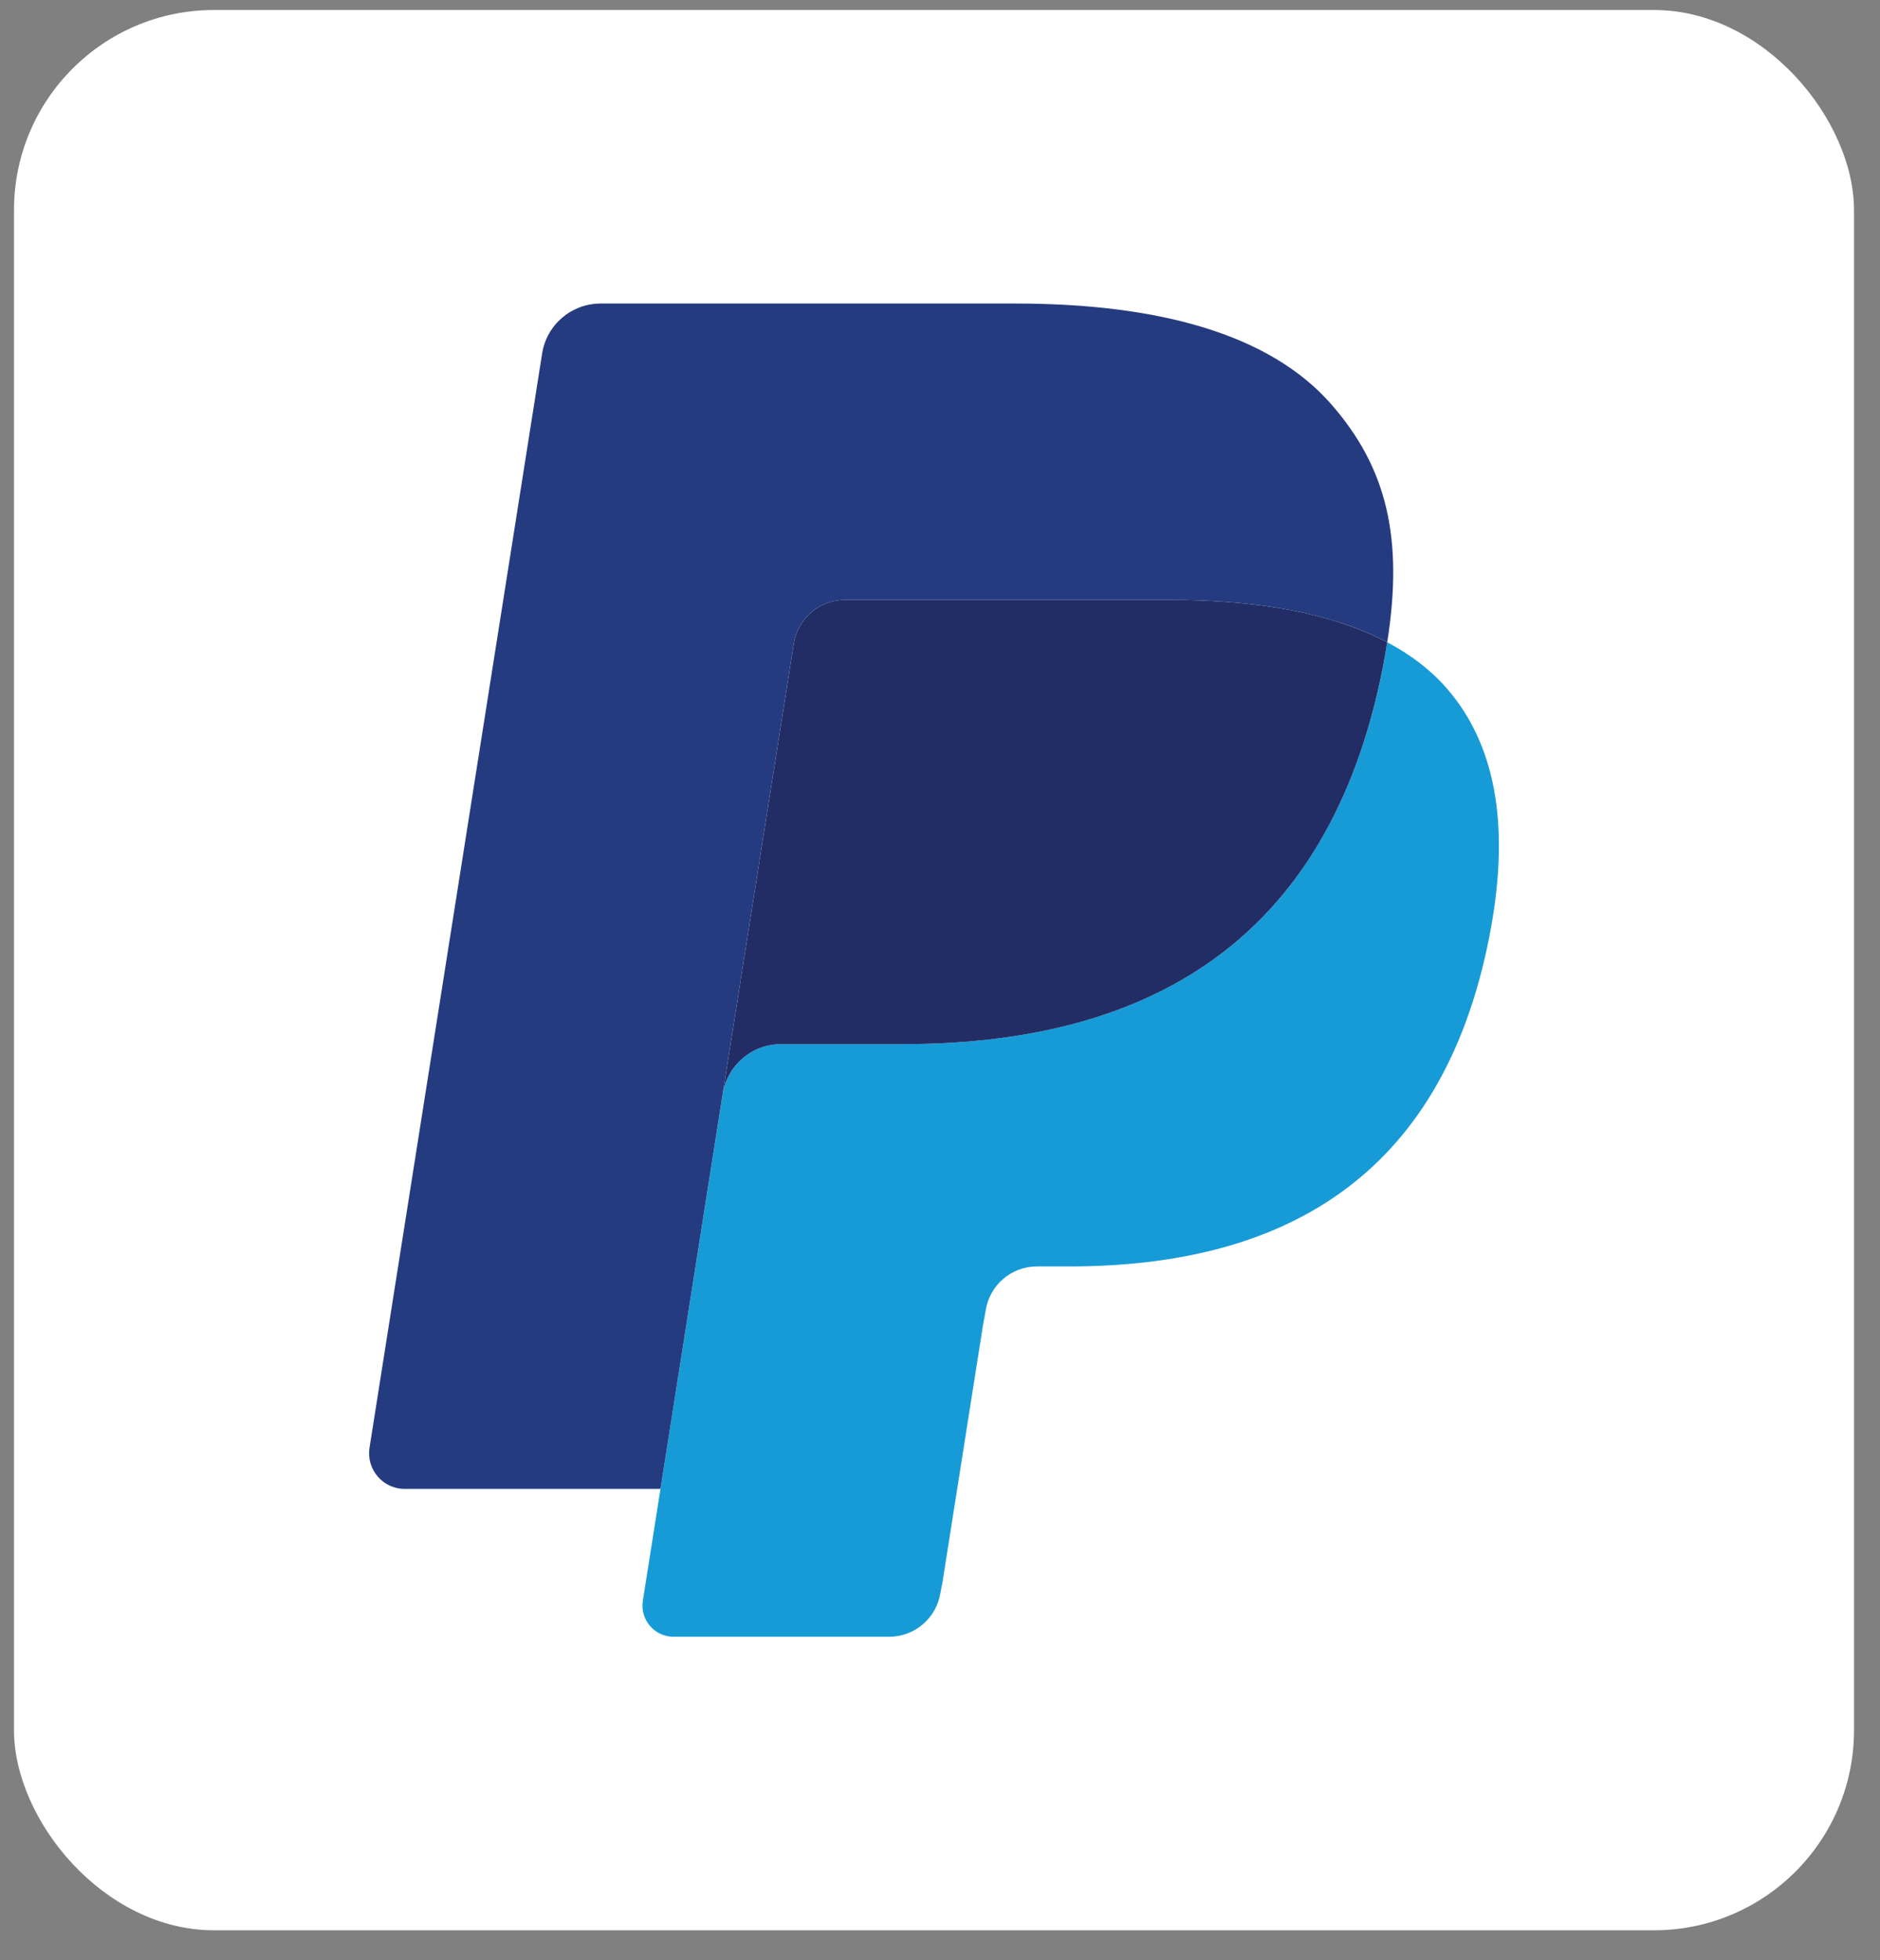
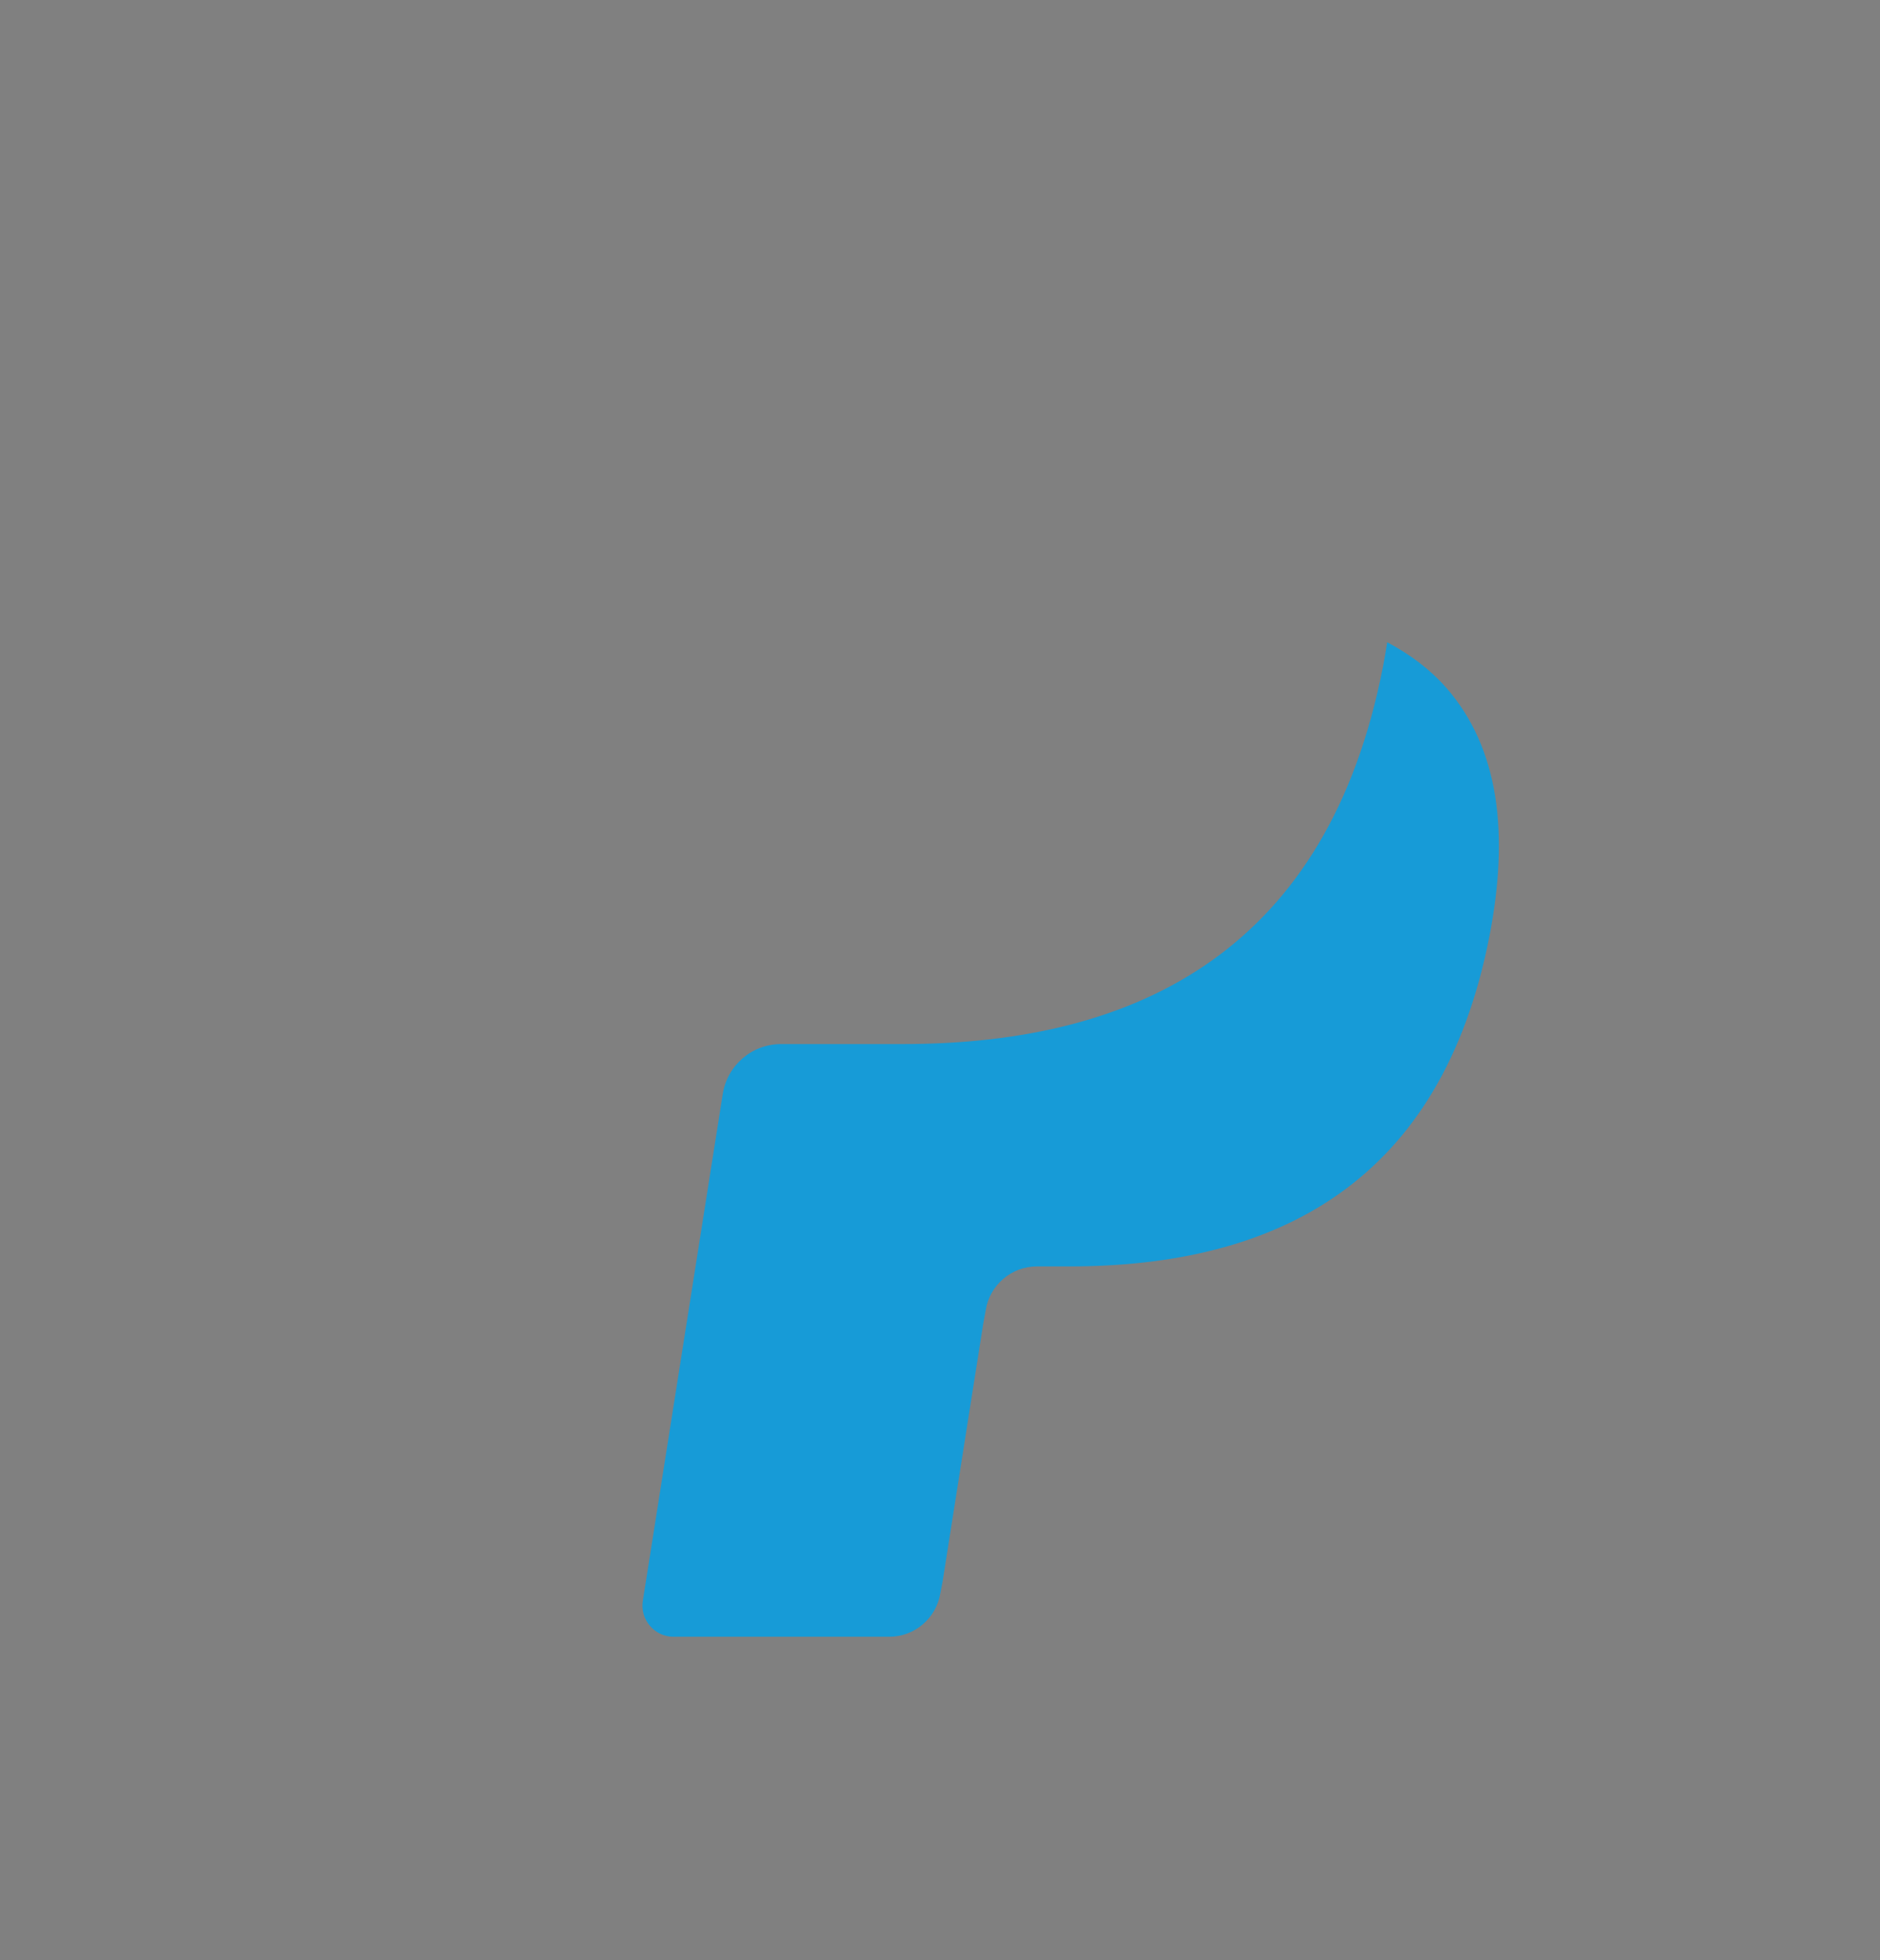
<svg xmlns="http://www.w3.org/2000/svg" width="47" height="49" viewBox="0 0 47 49" fill="none">
  <rect x="0" y="0" width="47" height="49" fill="#808080" stroke="none" />
-   <rect x="0.35" y="0.25" width="46" height="48" rx="5" fill="white" />
  <path d="M34.68 16.054C34.65 16.252 34.614 16.454 34.575 16.661C33.208 23.675 28.535 26.098 22.566 26.098H19.527C18.797 26.098 18.182 26.628 18.068 27.348L16.512 37.217L16.071 40.014C15.997 40.486 16.362 40.913 16.838 40.913H22.229C22.867 40.913 23.409 40.449 23.51 39.819L23.563 39.545L24.578 33.105L24.643 32.752C24.742 32.12 25.286 31.656 25.924 31.656H26.73C31.953 31.656 36.041 29.536 37.236 23.4C37.735 20.837 37.477 18.697 36.156 17.191C35.756 16.737 35.26 16.361 34.68 16.054Z" fill="#179BD7" />
-   <path d="M33.251 15.485C33.042 15.425 32.827 15.37 32.606 15.32C32.384 15.271 32.156 15.228 31.922 15.191C31.103 15.058 30.205 14.995 29.243 14.995H21.124C20.924 14.995 20.734 15.04 20.564 15.122C20.19 15.302 19.912 15.657 19.844 16.091L18.117 27.03L18.067 27.349C18.181 26.629 18.796 26.099 19.526 26.099H22.565C28.534 26.099 33.208 23.675 34.574 16.663C34.615 16.455 34.649 16.253 34.68 16.055C34.334 15.872 33.96 15.715 33.557 15.582C33.457 15.548 33.355 15.516 33.251 15.485Z" fill="#222D65" />
-   <path d="M19.844 16.09C19.912 15.656 20.19 15.301 20.564 15.122C20.736 15.04 20.924 14.995 21.124 14.995H29.244C30.206 14.995 31.103 15.058 31.922 15.191C32.157 15.228 32.384 15.271 32.606 15.32C32.827 15.37 33.042 15.425 33.251 15.486C33.355 15.517 33.458 15.549 33.558 15.581C33.961 15.714 34.336 15.872 34.681 16.054C35.088 13.462 34.678 11.698 33.277 10.1C31.732 8.34 28.943 7.587 25.375 7.587H15.016C14.287 7.587 13.666 8.117 13.553 8.838L9.238 36.188C9.153 36.729 9.571 37.217 10.116 37.217H16.512L18.117 27.029L19.844 16.09Z" fill="#253B80" />
</svg>